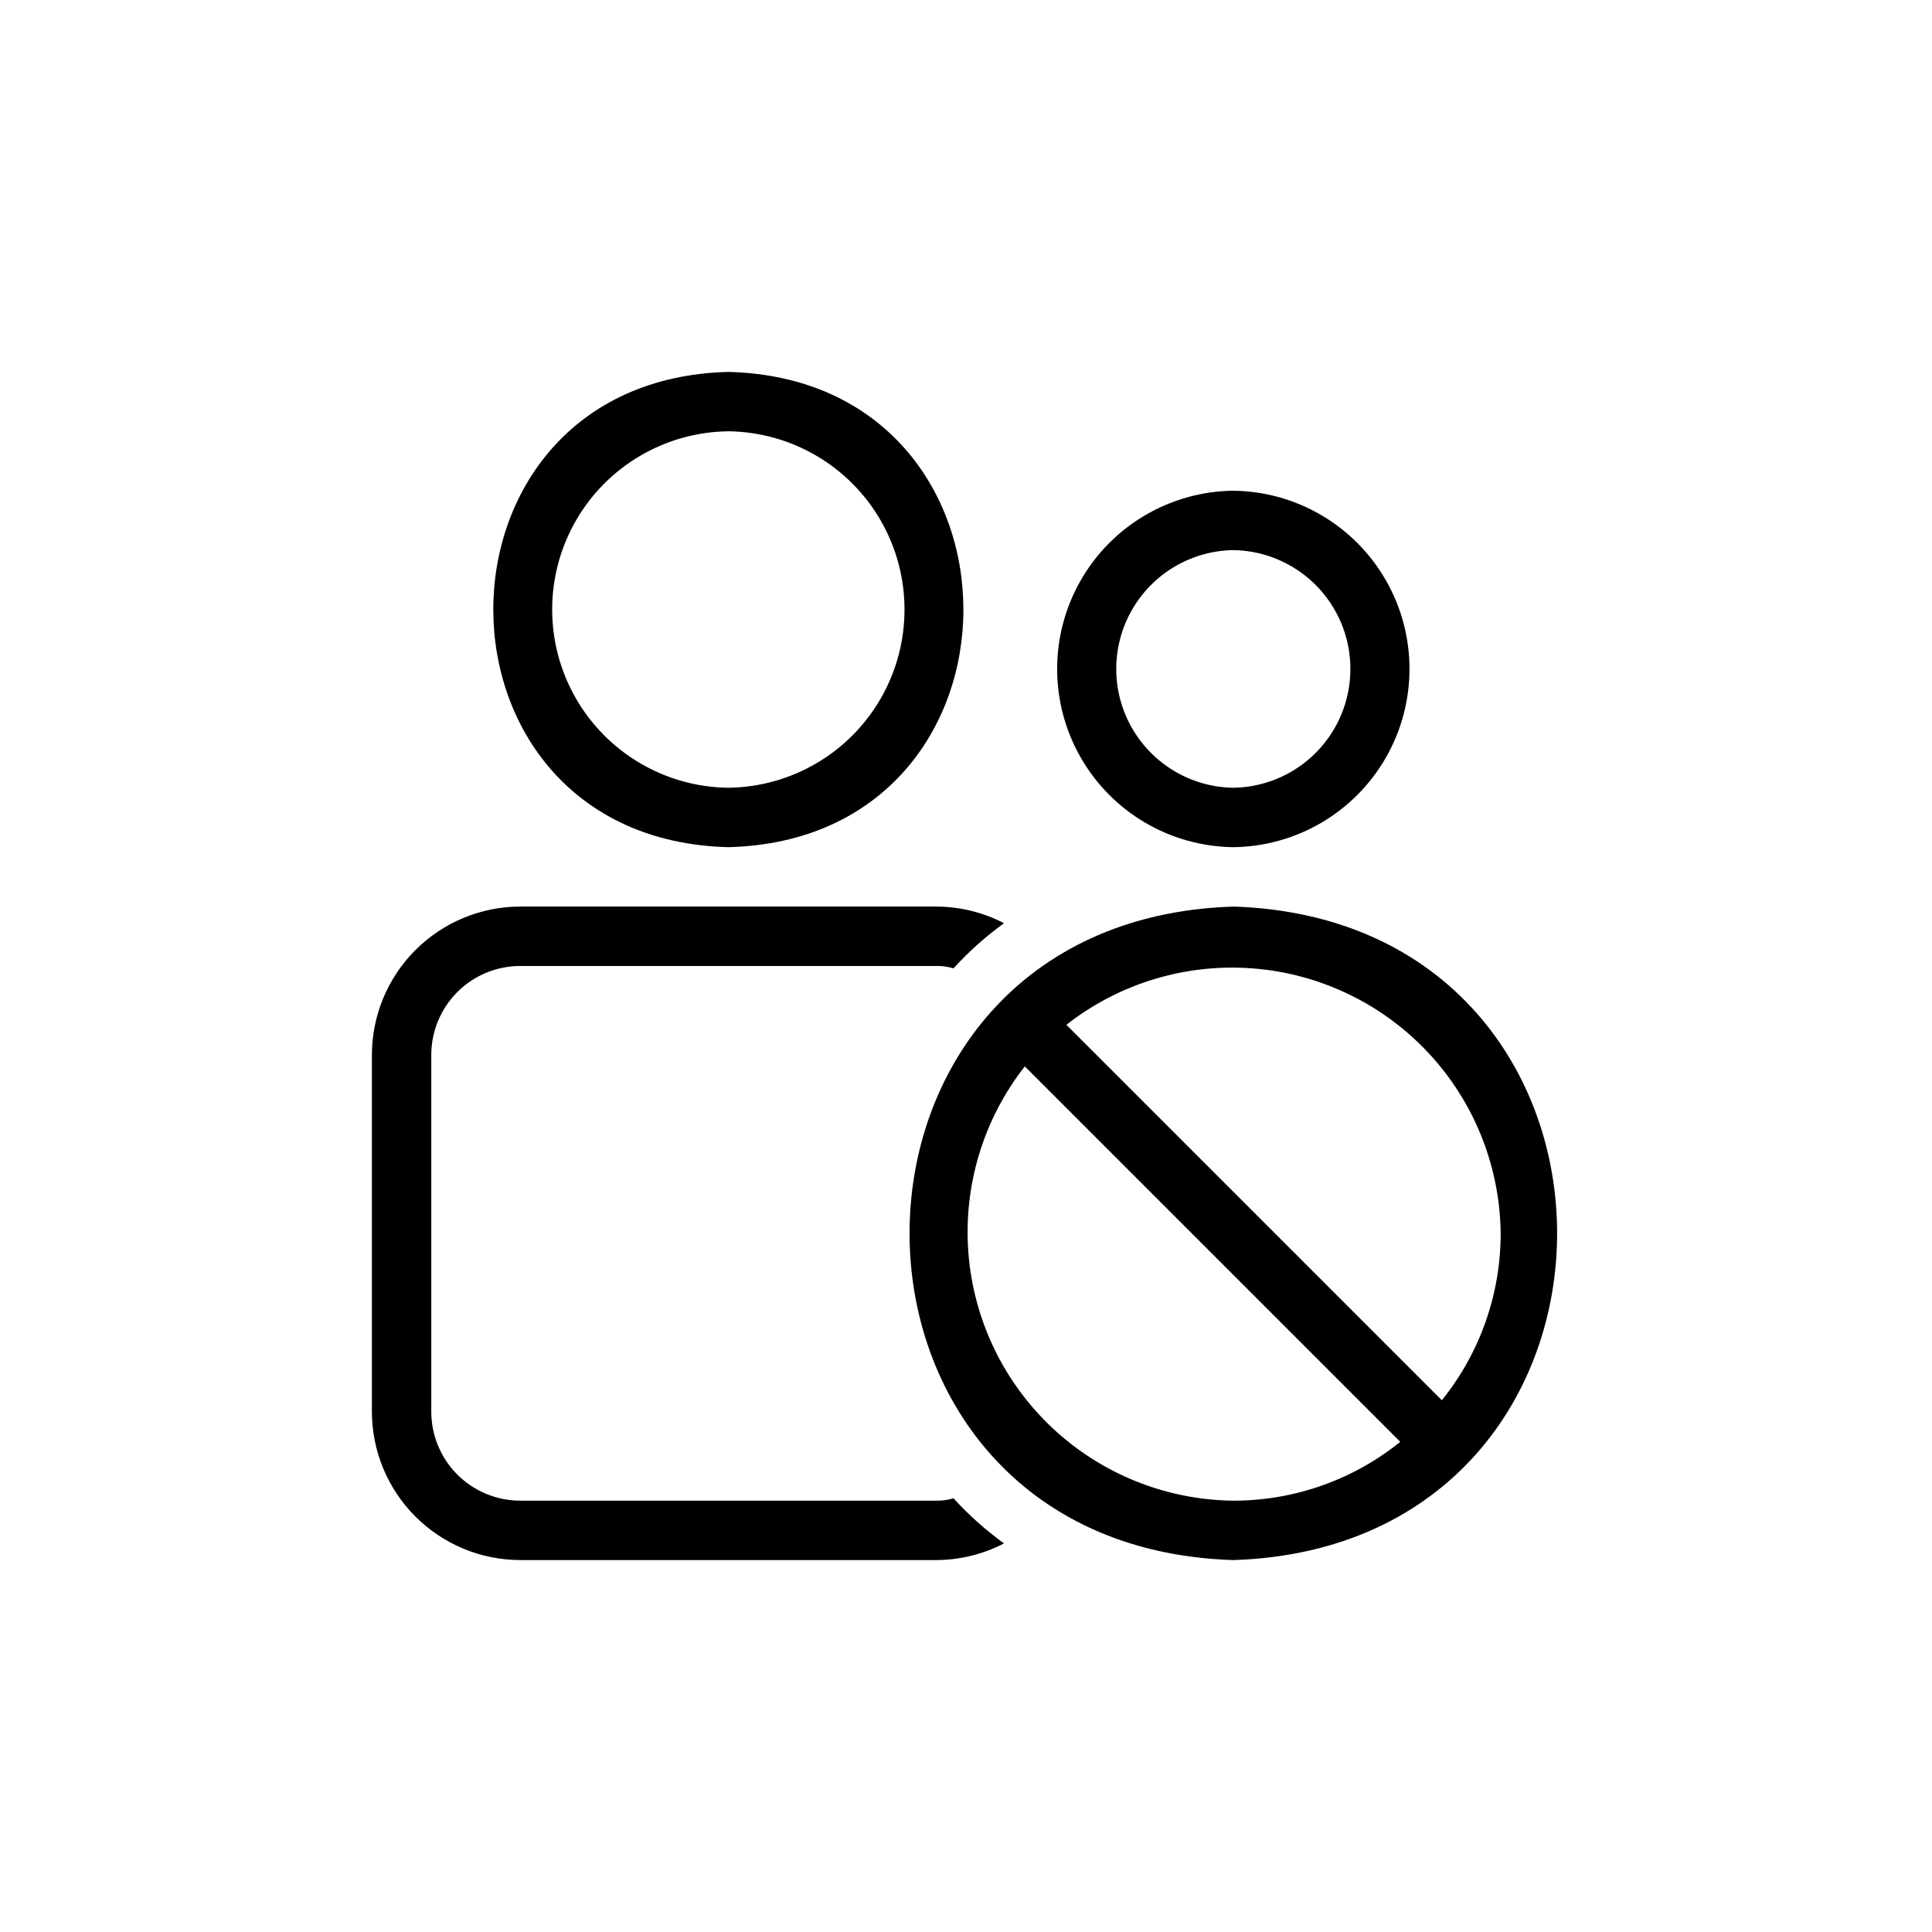
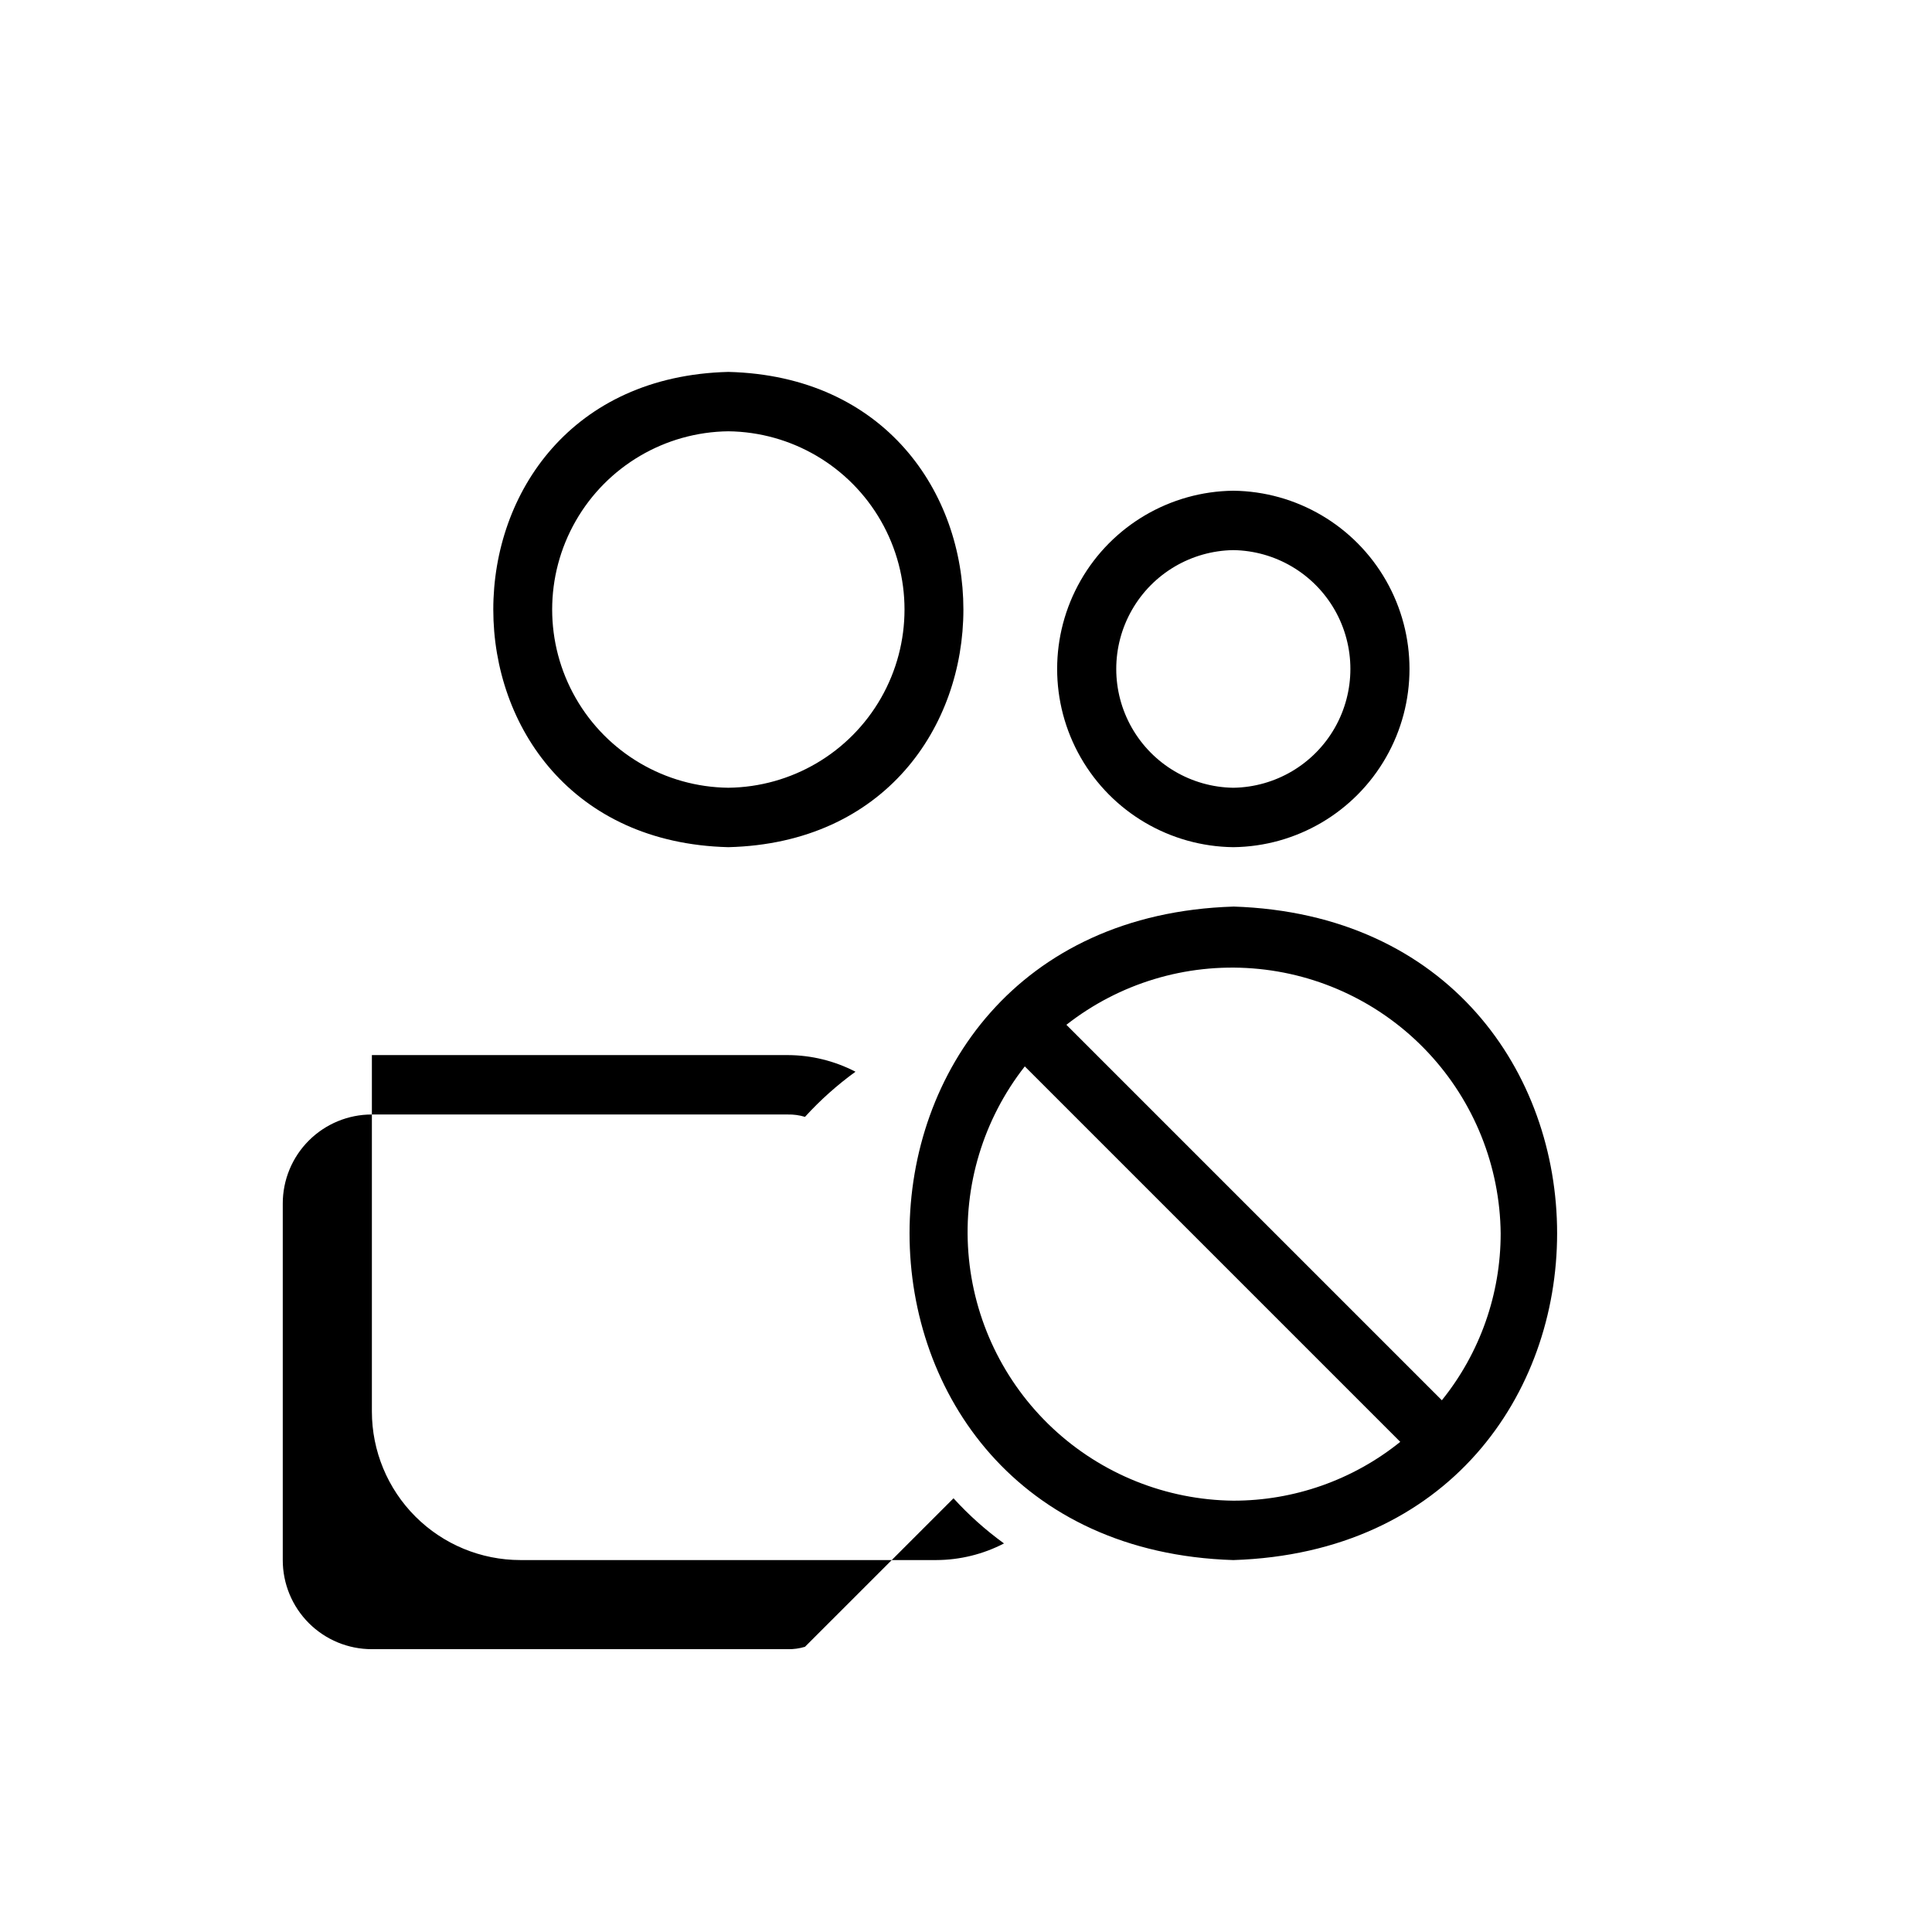
<svg xmlns="http://www.w3.org/2000/svg" fill="#000000" width="800px" height="800px" version="1.1" viewBox="144 144 512 512">
-   <path d="m337.02 368.51c83.062-2.09 83.047-123.88 0-125.95-83.062 2.086-83.047 123.88 0 125.95zm0-110.21v-0.004c16.742 0.195 32.133 9.238 40.449 23.773 8.316 14.535 8.316 32.387 0 46.922-8.316 14.531-23.707 23.578-40.453 23.77-16.742-0.191-32.133-9.238-40.449-23.773-8.316-14.531-8.316-32.383 0-46.918 8.316-14.535 23.707-23.578 40.453-23.773zm59.672 282.76h-0.004c4.039 4.434 8.523 8.445 13.383 11.965-5.547 2.875-11.699 4.387-17.949 4.406h-110.21c-10.438-0.004-20.445-4.148-27.828-11.531-7.379-7.379-11.527-17.391-11.531-27.828v-94.465c0.004-10.438 4.152-20.445 11.531-27.828 7.383-7.379 17.391-11.527 27.828-11.531h110.21c6.25 0.023 12.402 1.531 17.949 4.41-4.859 3.519-9.344 7.527-13.383 11.965-1.477-0.453-3.019-0.664-4.566-0.629h-110.21c-6.266-0.012-12.277 2.477-16.707 6.906-4.434 4.43-6.918 10.441-6.91 16.707v94.465c-0.008 6.266 2.477 12.277 6.91 16.711 4.43 4.43 10.441 6.914 16.707 6.906h110.21c1.547 0.035 3.09-0.18 4.566-0.629zm74.152-172.55c16.742-0.195 32.133-9.238 40.449-23.773 8.32-14.535 8.316-32.387 0-46.922-8.316-14.531-23.707-23.578-40.453-23.77-16.742 0.191-32.133 9.238-40.449 23.773-8.316 14.531-8.316 32.383 0 46.918 8.316 14.535 23.707 23.578 40.453 23.773zm0-78.719v-0.004c11.137 0.168 21.359 6.203 26.883 15.879 5.519 9.676 5.519 21.547 0 31.223-5.523 9.672-15.746 15.711-26.887 15.875-11.137-0.164-21.359-6.203-26.883-15.879-5.519-9.672-5.519-21.547 0.004-31.219 5.519-9.676 15.742-15.711 26.883-15.879zm0 94.465c-114.43 3.59-114.38 169.62 0 173.18 114.41-3.691 114.41-169.5 0-173.19zm70.848 86.59c0.016 16.094-5.484 31.707-15.586 44.238-16.062-16.066-83.434-83.434-99.504-99.504v0.004c14.012-10.984 31.629-16.316 49.375-14.949 17.75 1.363 34.344 9.332 46.508 22.328 12.164 12.996 19.016 30.082 19.207 47.883zm-70.848 70.848c-17.801-0.191-34.883-7.043-47.883-19.207-12.996-12.164-20.965-28.758-22.328-46.508-1.367-17.746 3.965-35.363 14.949-49.375 16.066 16.062 83.434 83.434 99.504 99.504h-0.004c-12.531 10.102-28.145 15.602-44.238 15.586z" />
+   <path d="m337.02 368.51c83.062-2.09 83.047-123.88 0-125.95-83.062 2.086-83.047 123.88 0 125.95zm0-110.21v-0.004c16.742 0.195 32.133 9.238 40.449 23.773 8.316 14.535 8.316 32.387 0 46.922-8.316 14.531-23.707 23.578-40.453 23.77-16.742-0.191-32.133-9.238-40.449-23.773-8.316-14.531-8.316-32.383 0-46.918 8.316-14.535 23.707-23.578 40.453-23.773zm59.672 282.76h-0.004c4.039 4.434 8.523 8.445 13.383 11.965-5.547 2.875-11.699 4.387-17.949 4.406h-110.21c-10.438-0.004-20.445-4.148-27.828-11.531-7.379-7.379-11.527-17.391-11.531-27.828v-94.465h110.21c6.25 0.023 12.402 1.531 17.949 4.41-4.859 3.519-9.344 7.527-13.383 11.965-1.477-0.453-3.019-0.664-4.566-0.629h-110.21c-6.266-0.012-12.277 2.477-16.707 6.906-4.434 4.43-6.918 10.441-6.91 16.707v94.465c-0.008 6.266 2.477 12.277 6.91 16.711 4.43 4.43 10.441 6.914 16.707 6.906h110.21c1.547 0.035 3.09-0.18 4.566-0.629zm74.152-172.55c16.742-0.195 32.133-9.238 40.449-23.773 8.32-14.535 8.316-32.387 0-46.922-8.316-14.531-23.707-23.578-40.453-23.77-16.742 0.191-32.133 9.238-40.449 23.773-8.316 14.531-8.316 32.383 0 46.918 8.316 14.535 23.707 23.578 40.453 23.773zm0-78.719v-0.004c11.137 0.168 21.359 6.203 26.883 15.879 5.519 9.676 5.519 21.547 0 31.223-5.523 9.672-15.746 15.711-26.887 15.875-11.137-0.164-21.359-6.203-26.883-15.879-5.519-9.672-5.519-21.547 0.004-31.219 5.519-9.676 15.742-15.711 26.883-15.879zm0 94.465c-114.43 3.59-114.38 169.62 0 173.18 114.41-3.691 114.41-169.5 0-173.19zm70.848 86.59c0.016 16.094-5.484 31.707-15.586 44.238-16.062-16.066-83.434-83.434-99.504-99.504v0.004c14.012-10.984 31.629-16.316 49.375-14.949 17.75 1.363 34.344 9.332 46.508 22.328 12.164 12.996 19.016 30.082 19.207 47.883zm-70.848 70.848c-17.801-0.191-34.883-7.043-47.883-19.207-12.996-12.164-20.965-28.758-22.328-46.508-1.367-17.746 3.965-35.363 14.949-49.375 16.066 16.062 83.434 83.434 99.504 99.504h-0.004c-12.531 10.102-28.145 15.602-44.238 15.586z" />
</svg>